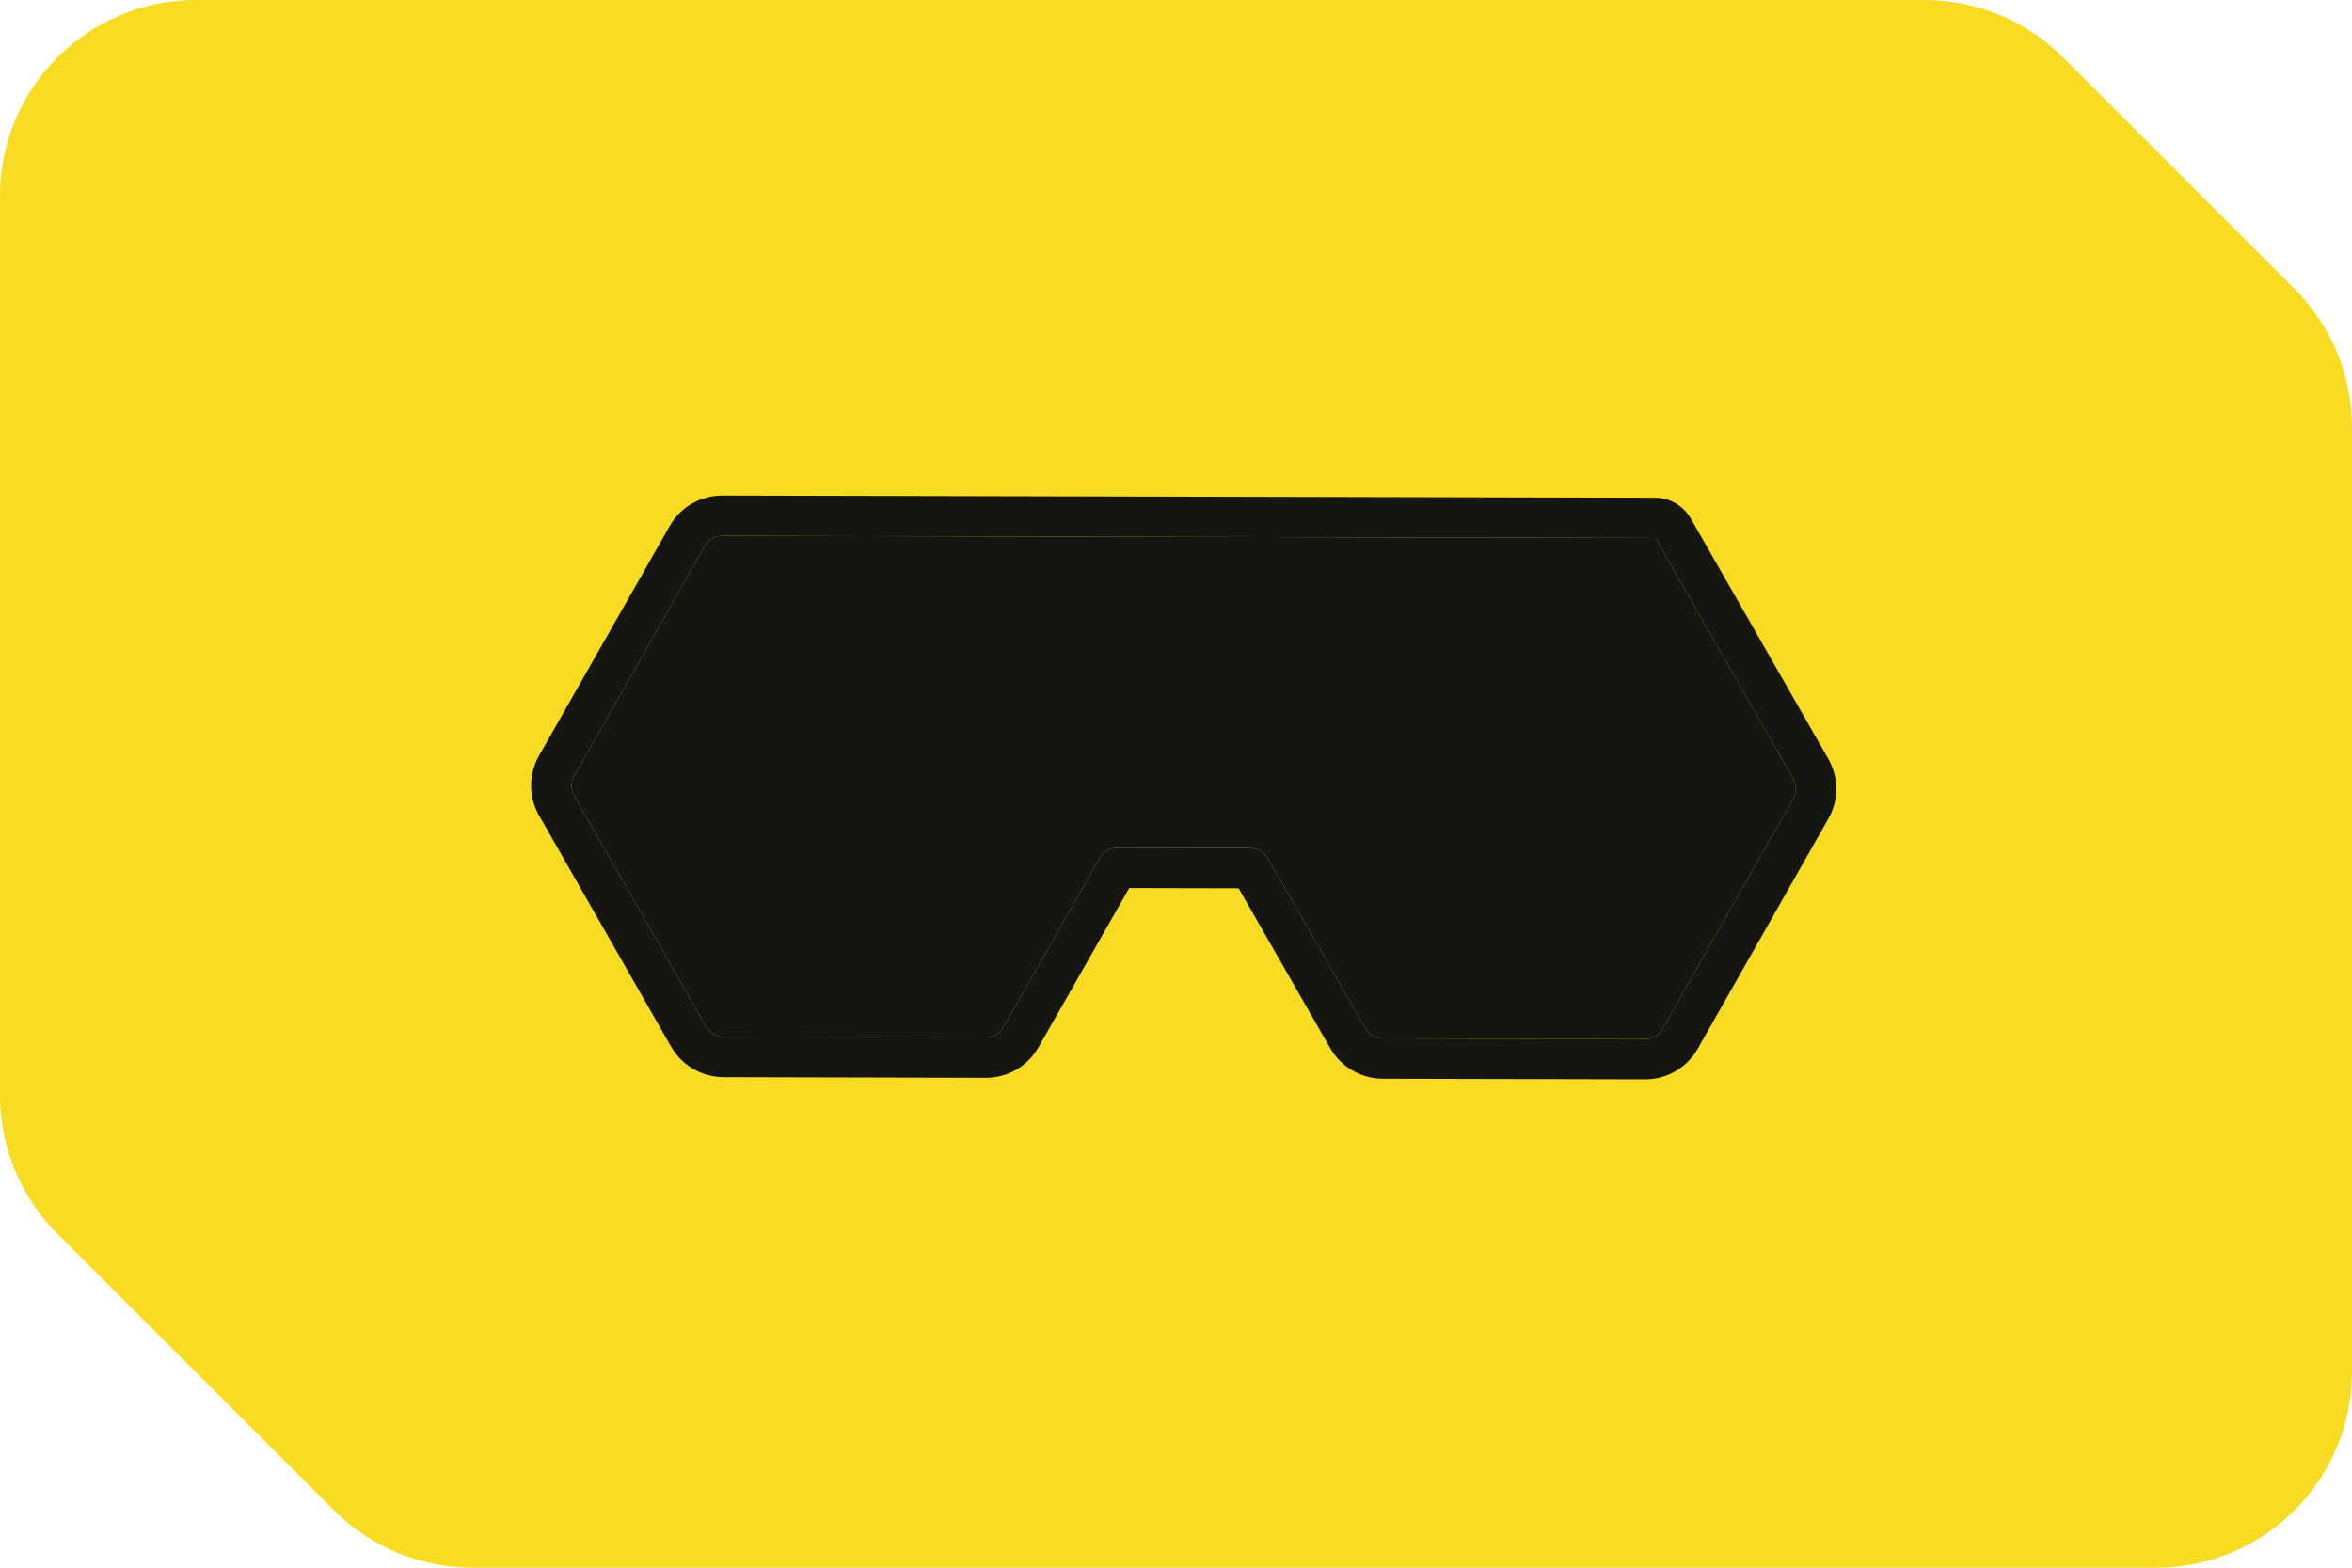
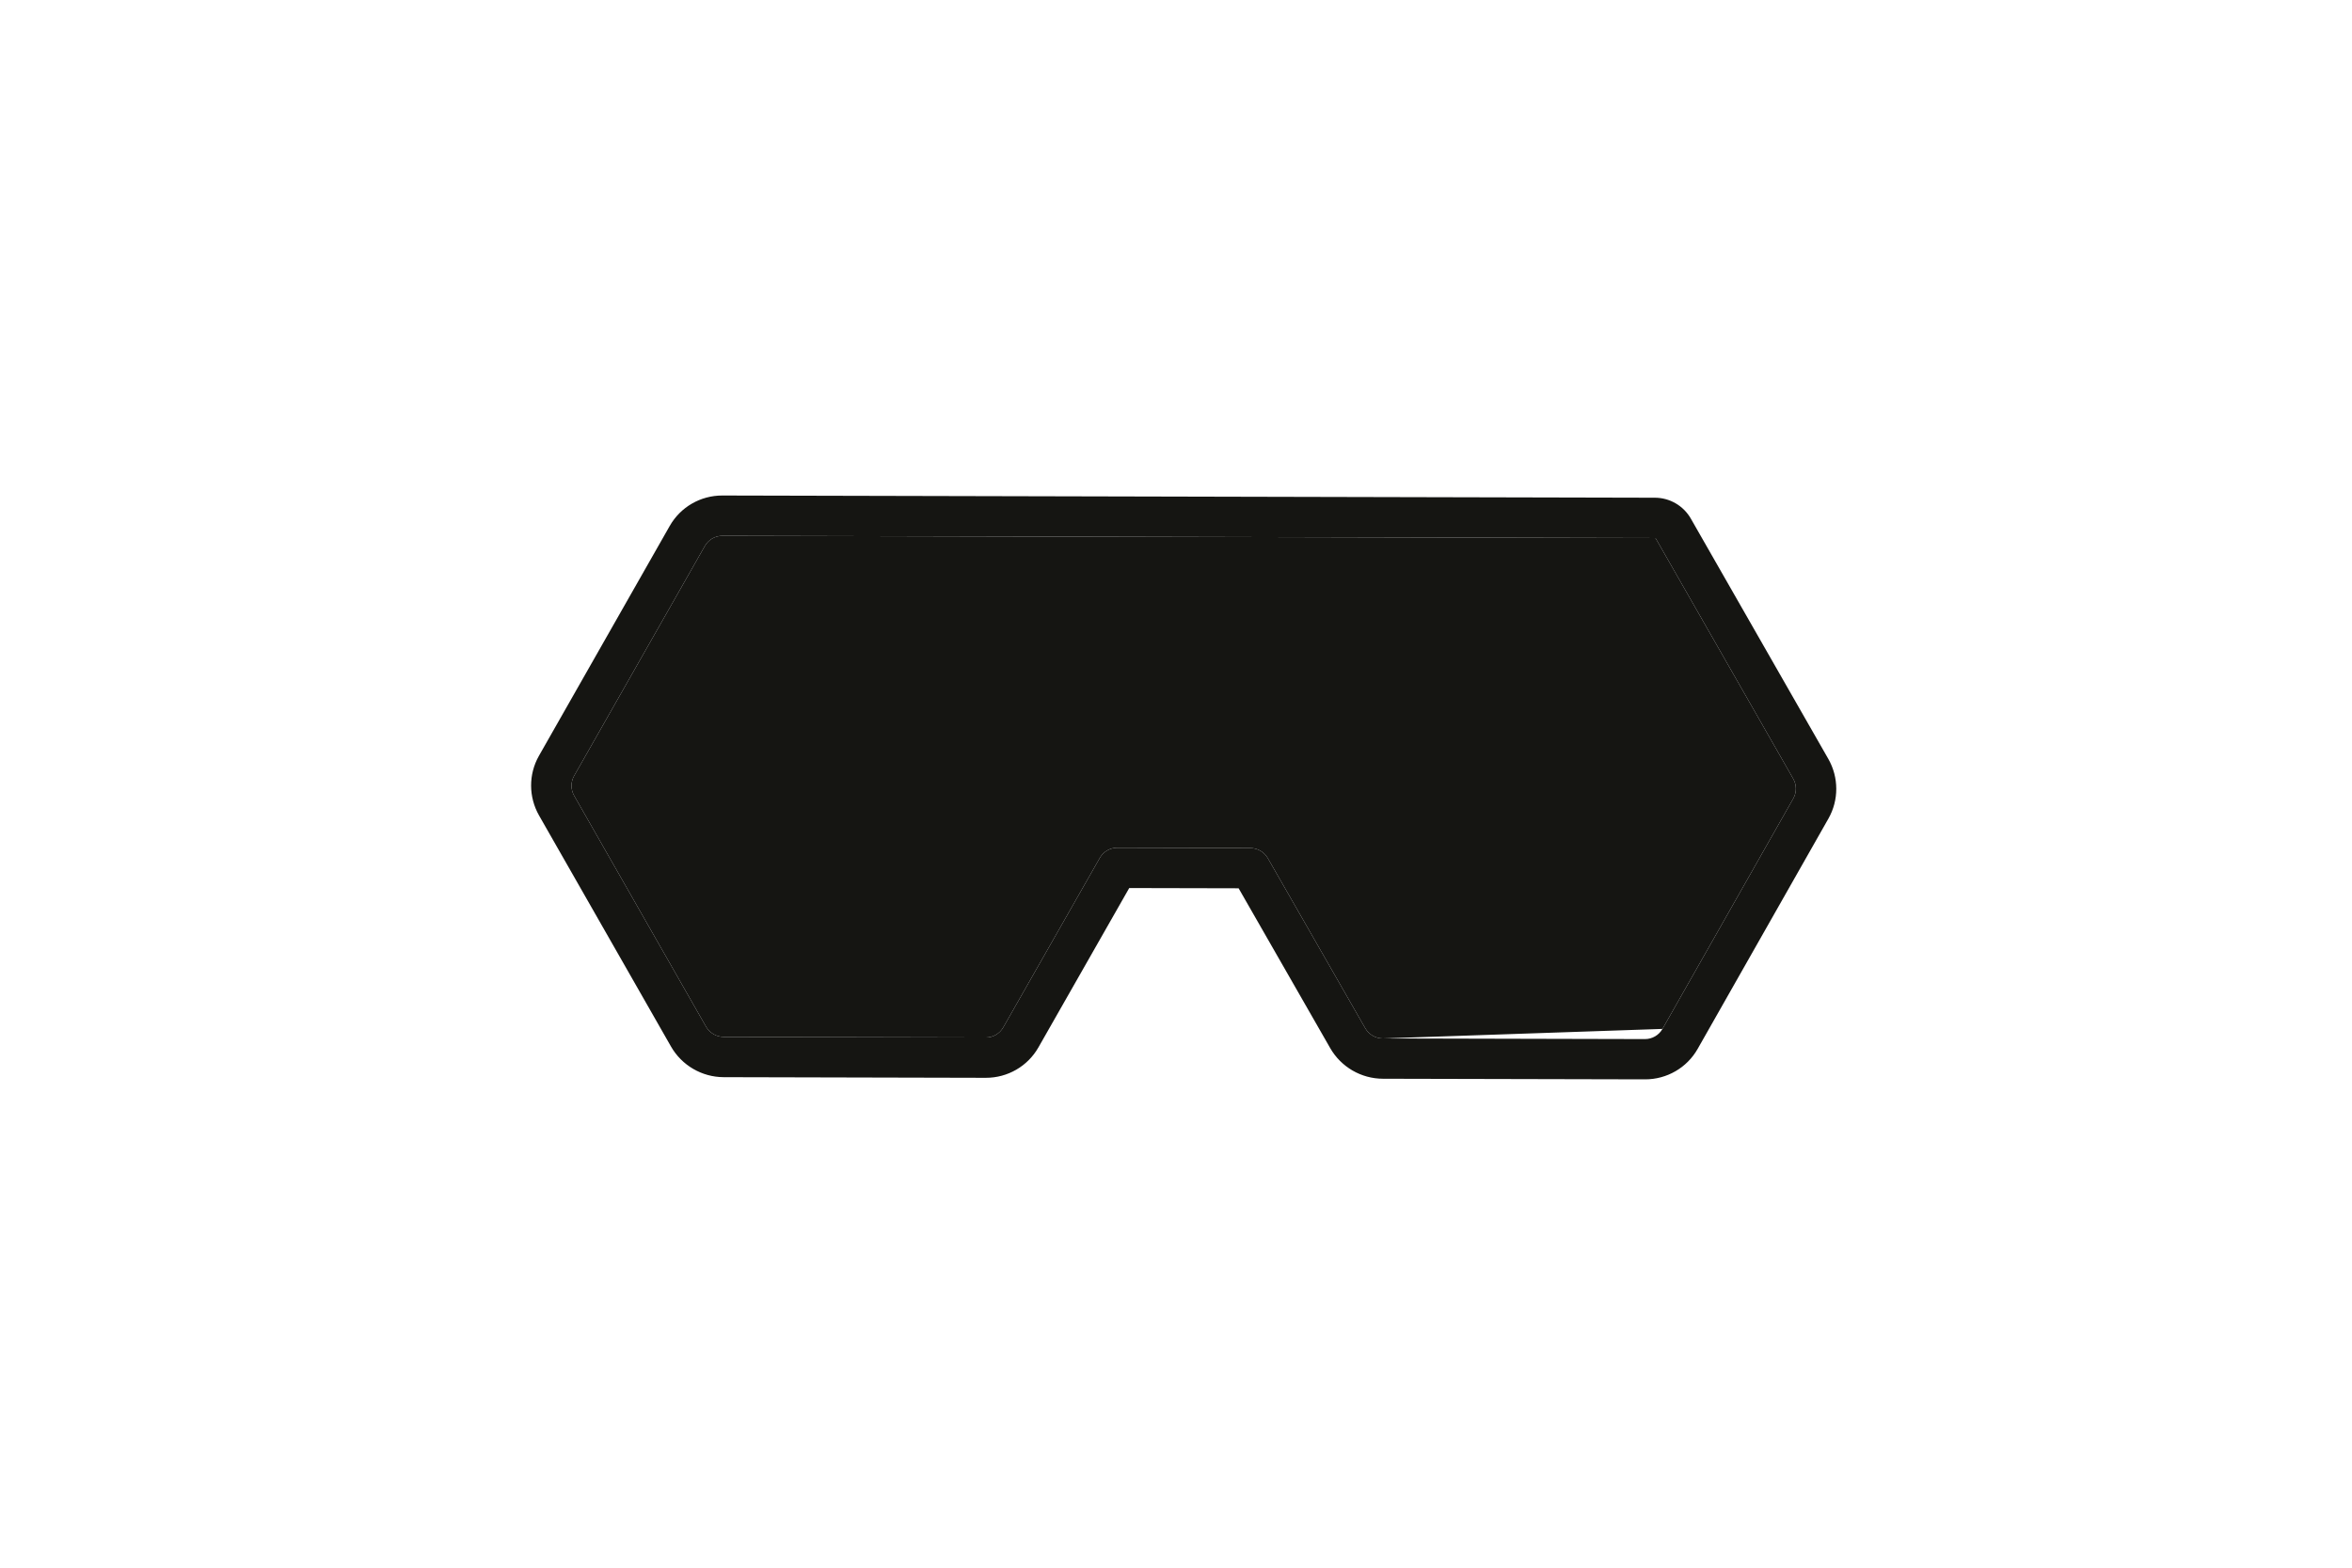
<svg xmlns="http://www.w3.org/2000/svg" width="96" height="64" viewBox="0 0 96 64" fill="none">
-   <path d="M93.657 11.796C95.157 13.296 96 15.331 96 17.453V56C96 60.418 92.418 64 88 64H19.286C17.165 64 15.13 63.157 13.63 61.657L2.343 50.37C0.843 48.87 0 46.835 0 44.714V8C0 3.582 3.582 0 8 0H78.547C80.668 0 82.703 0.843 84.204 2.343L93.657 11.796Z" fill="#F8DB23" />
  <path fill-rule="evenodd" clip-rule="evenodd" d="M21.998 30.855L27.336 21.471C27.774 20.701 28.593 20.227 29.483 20.229L67.549 20.319C68.153 20.321 68.713 20.646 69.013 21.171L74.624 30.98C75.056 31.736 75.059 32.663 74.63 33.418L69.292 42.82C68.855 43.591 68.034 44.066 67.144 44.064L56.446 44.039C55.557 44.037 54.736 43.559 54.294 42.788L50.556 36.264L46.091 36.254L42.384 42.76C41.946 43.529 41.127 44.003 40.238 44.001L29.54 43.975C28.65 43.973 27.827 43.494 27.386 42.721L22.003 33.293C21.571 32.536 21.569 31.61 21.998 30.855ZM67.553 21.964C67.564 21.964 67.575 21.97 67.581 21.98L73.192 31.79C73.336 32.042 73.337 32.35 73.194 32.602L67.856 42.005C67.71 42.262 67.437 42.42 67.14 42.42L56.442 42.394C56.146 42.394 55.872 42.234 55.725 41.977L51.749 35.038C51.602 34.781 51.328 34.621 51.032 34.621L45.607 34.608C45.311 34.607 45.038 34.765 44.892 35.021L40.949 41.943C40.803 42.199 40.53 42.357 40.234 42.356L29.536 42.331C29.239 42.33 28.965 42.17 28.818 41.913L23.435 32.484C23.291 32.232 23.291 31.923 23.434 31.672L28.771 22.288C28.917 22.031 29.19 21.873 29.487 21.874L67.553 21.964Z" fill="#151512" />
-   <path d="M67.553 21.964C67.564 21.964 67.575 21.97 67.581 21.98L73.192 31.79C73.336 32.042 73.337 32.35 73.194 32.602L67.856 42.005C67.71 42.262 67.437 42.42 67.14 42.42L56.442 42.394C56.146 42.394 55.872 42.234 55.725 41.977L51.749 35.038C51.602 34.781 51.328 34.621 51.032 34.621L45.607 34.608C45.311 34.607 45.038 34.765 44.892 35.021L40.949 41.943C40.803 42.199 40.53 42.357 40.234 42.356L29.536 42.331C29.239 42.33 28.965 42.17 28.818 41.913L23.435 32.484C23.291 32.232 23.291 31.923 23.434 31.672L28.771 22.288C28.917 22.031 29.19 21.873 29.487 21.874L67.553 21.964Z" fill="#151512" />
+   <path d="M67.553 21.964C67.564 21.964 67.575 21.97 67.581 21.98L73.192 31.79C73.336 32.042 73.337 32.35 73.194 32.602L67.856 42.005L56.442 42.394C56.146 42.394 55.872 42.234 55.725 41.977L51.749 35.038C51.602 34.781 51.328 34.621 51.032 34.621L45.607 34.608C45.311 34.607 45.038 34.765 44.892 35.021L40.949 41.943C40.803 42.199 40.53 42.357 40.234 42.356L29.536 42.331C29.239 42.33 28.965 42.17 28.818 41.913L23.435 32.484C23.291 32.232 23.291 31.923 23.434 31.672L28.771 22.288C28.917 22.031 29.19 21.873 29.487 21.874L67.553 21.964Z" fill="#151512" />
</svg>